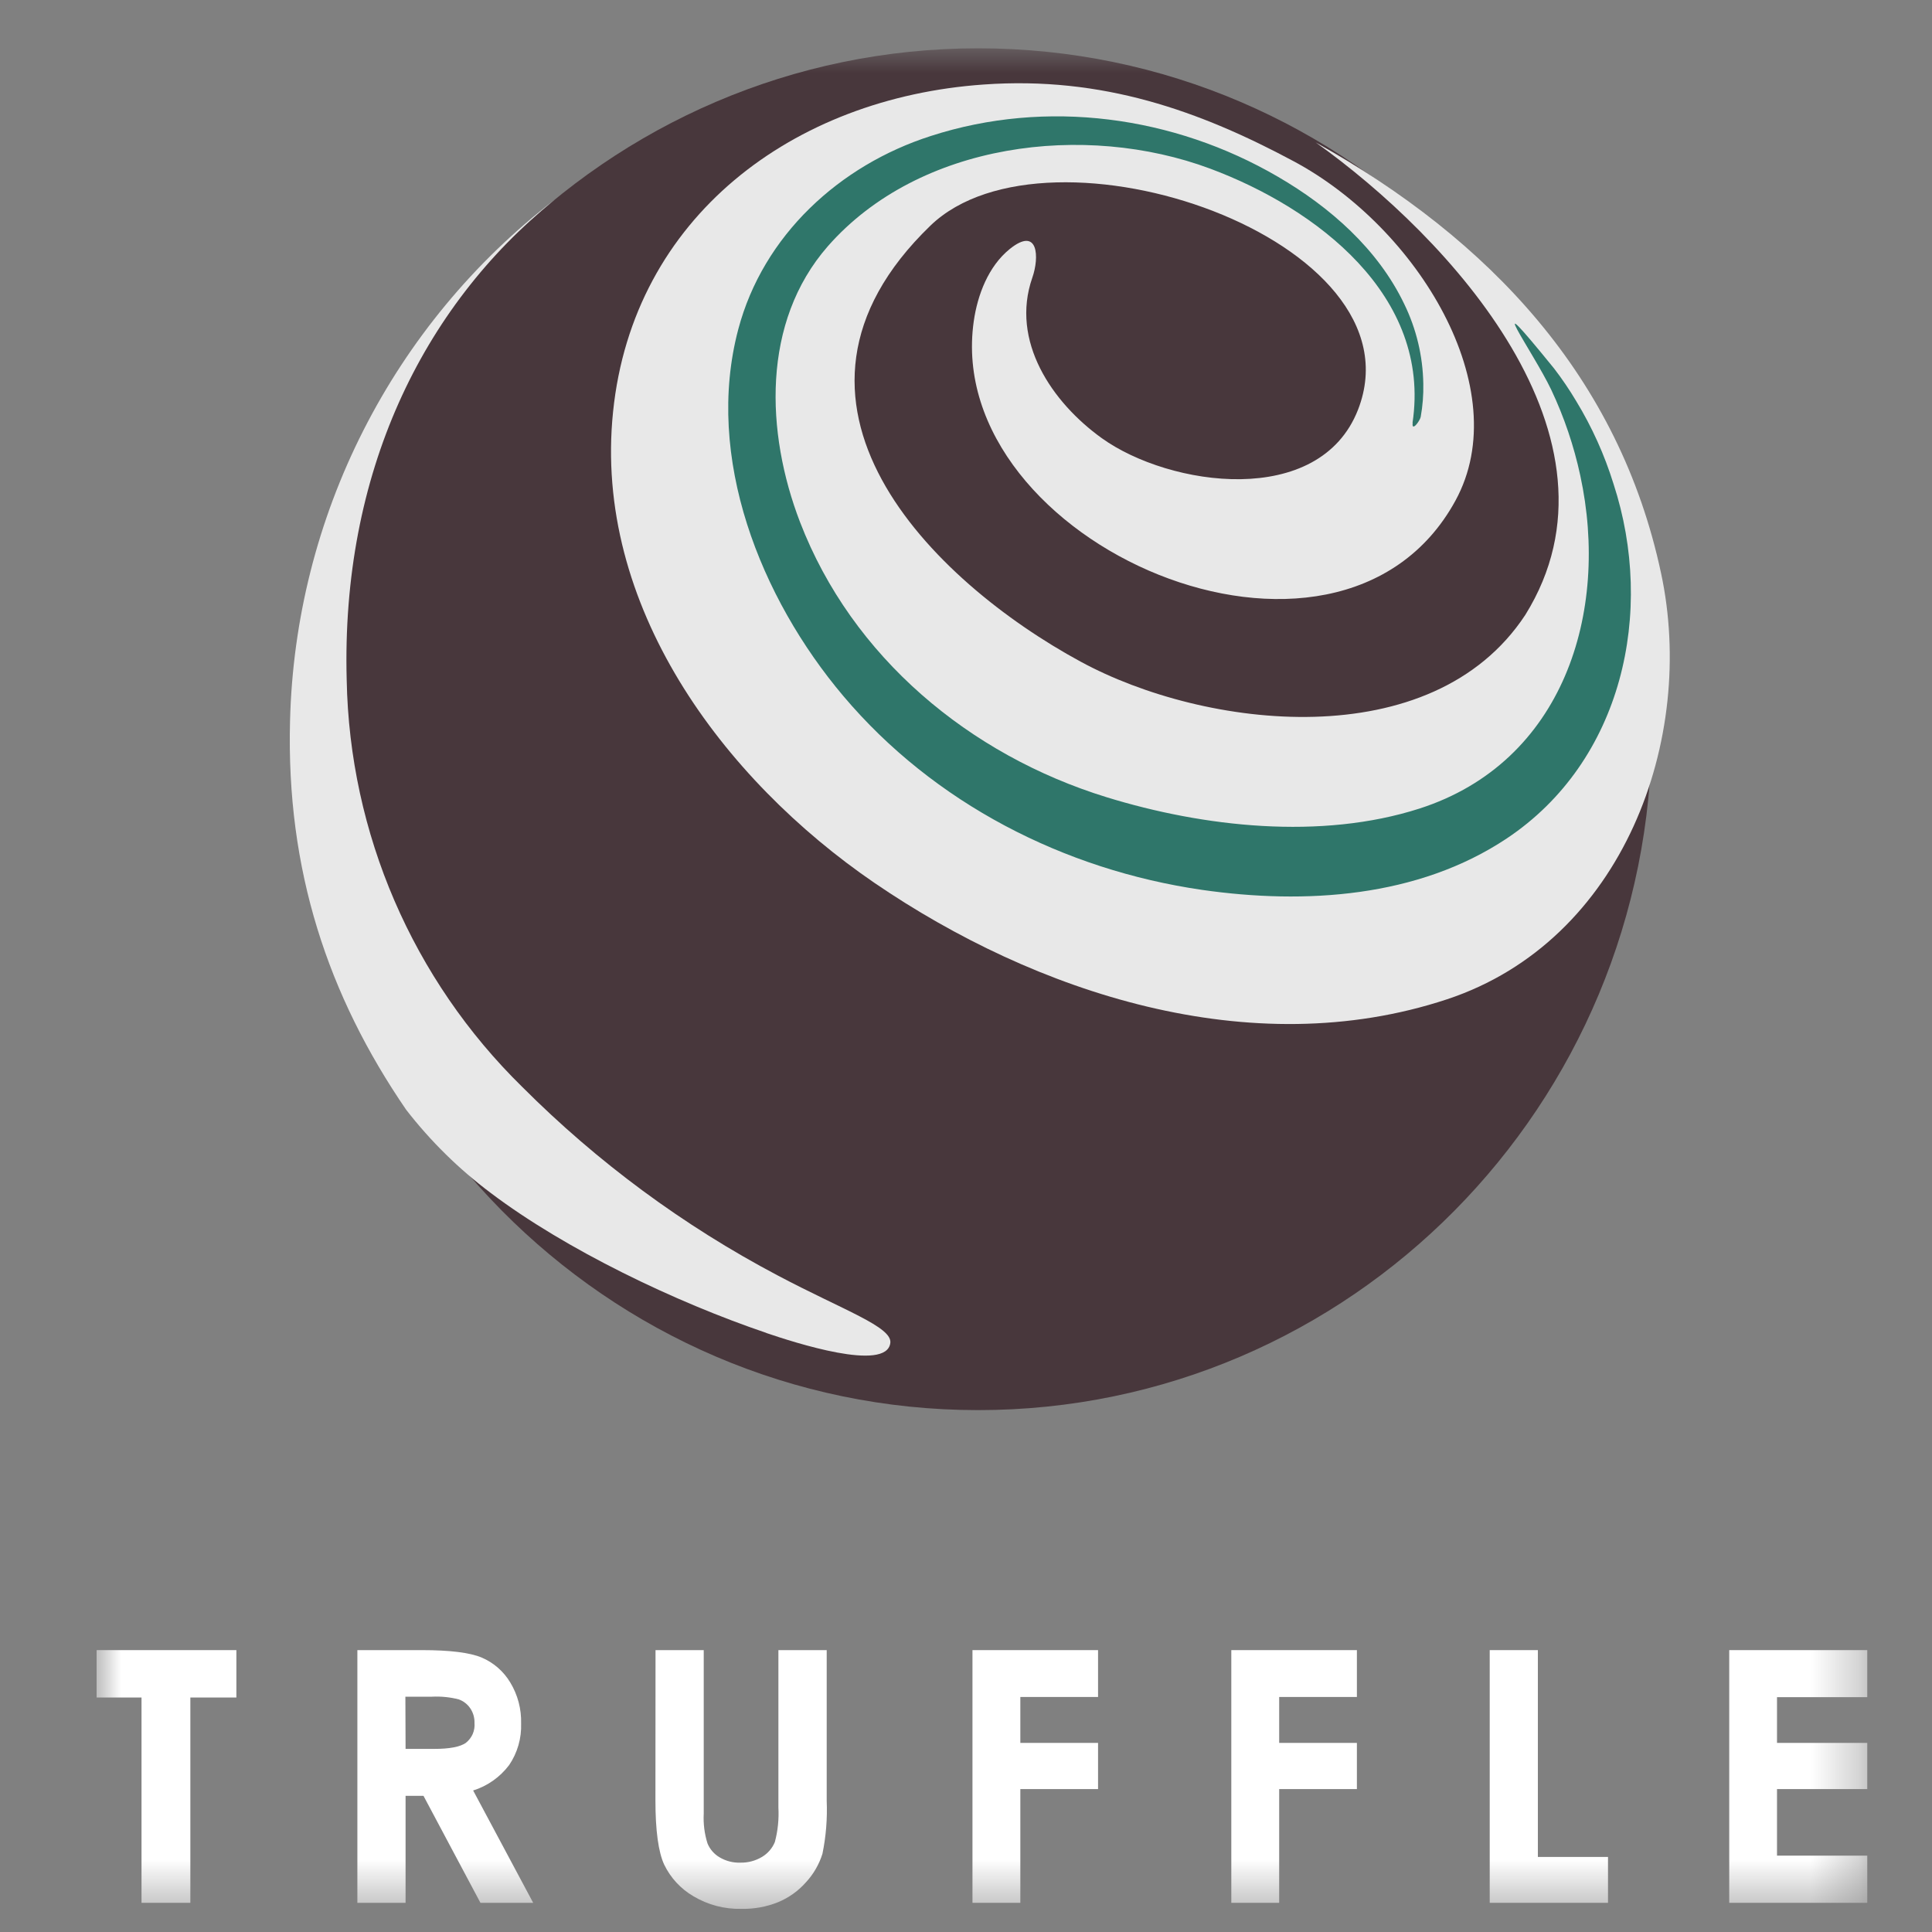
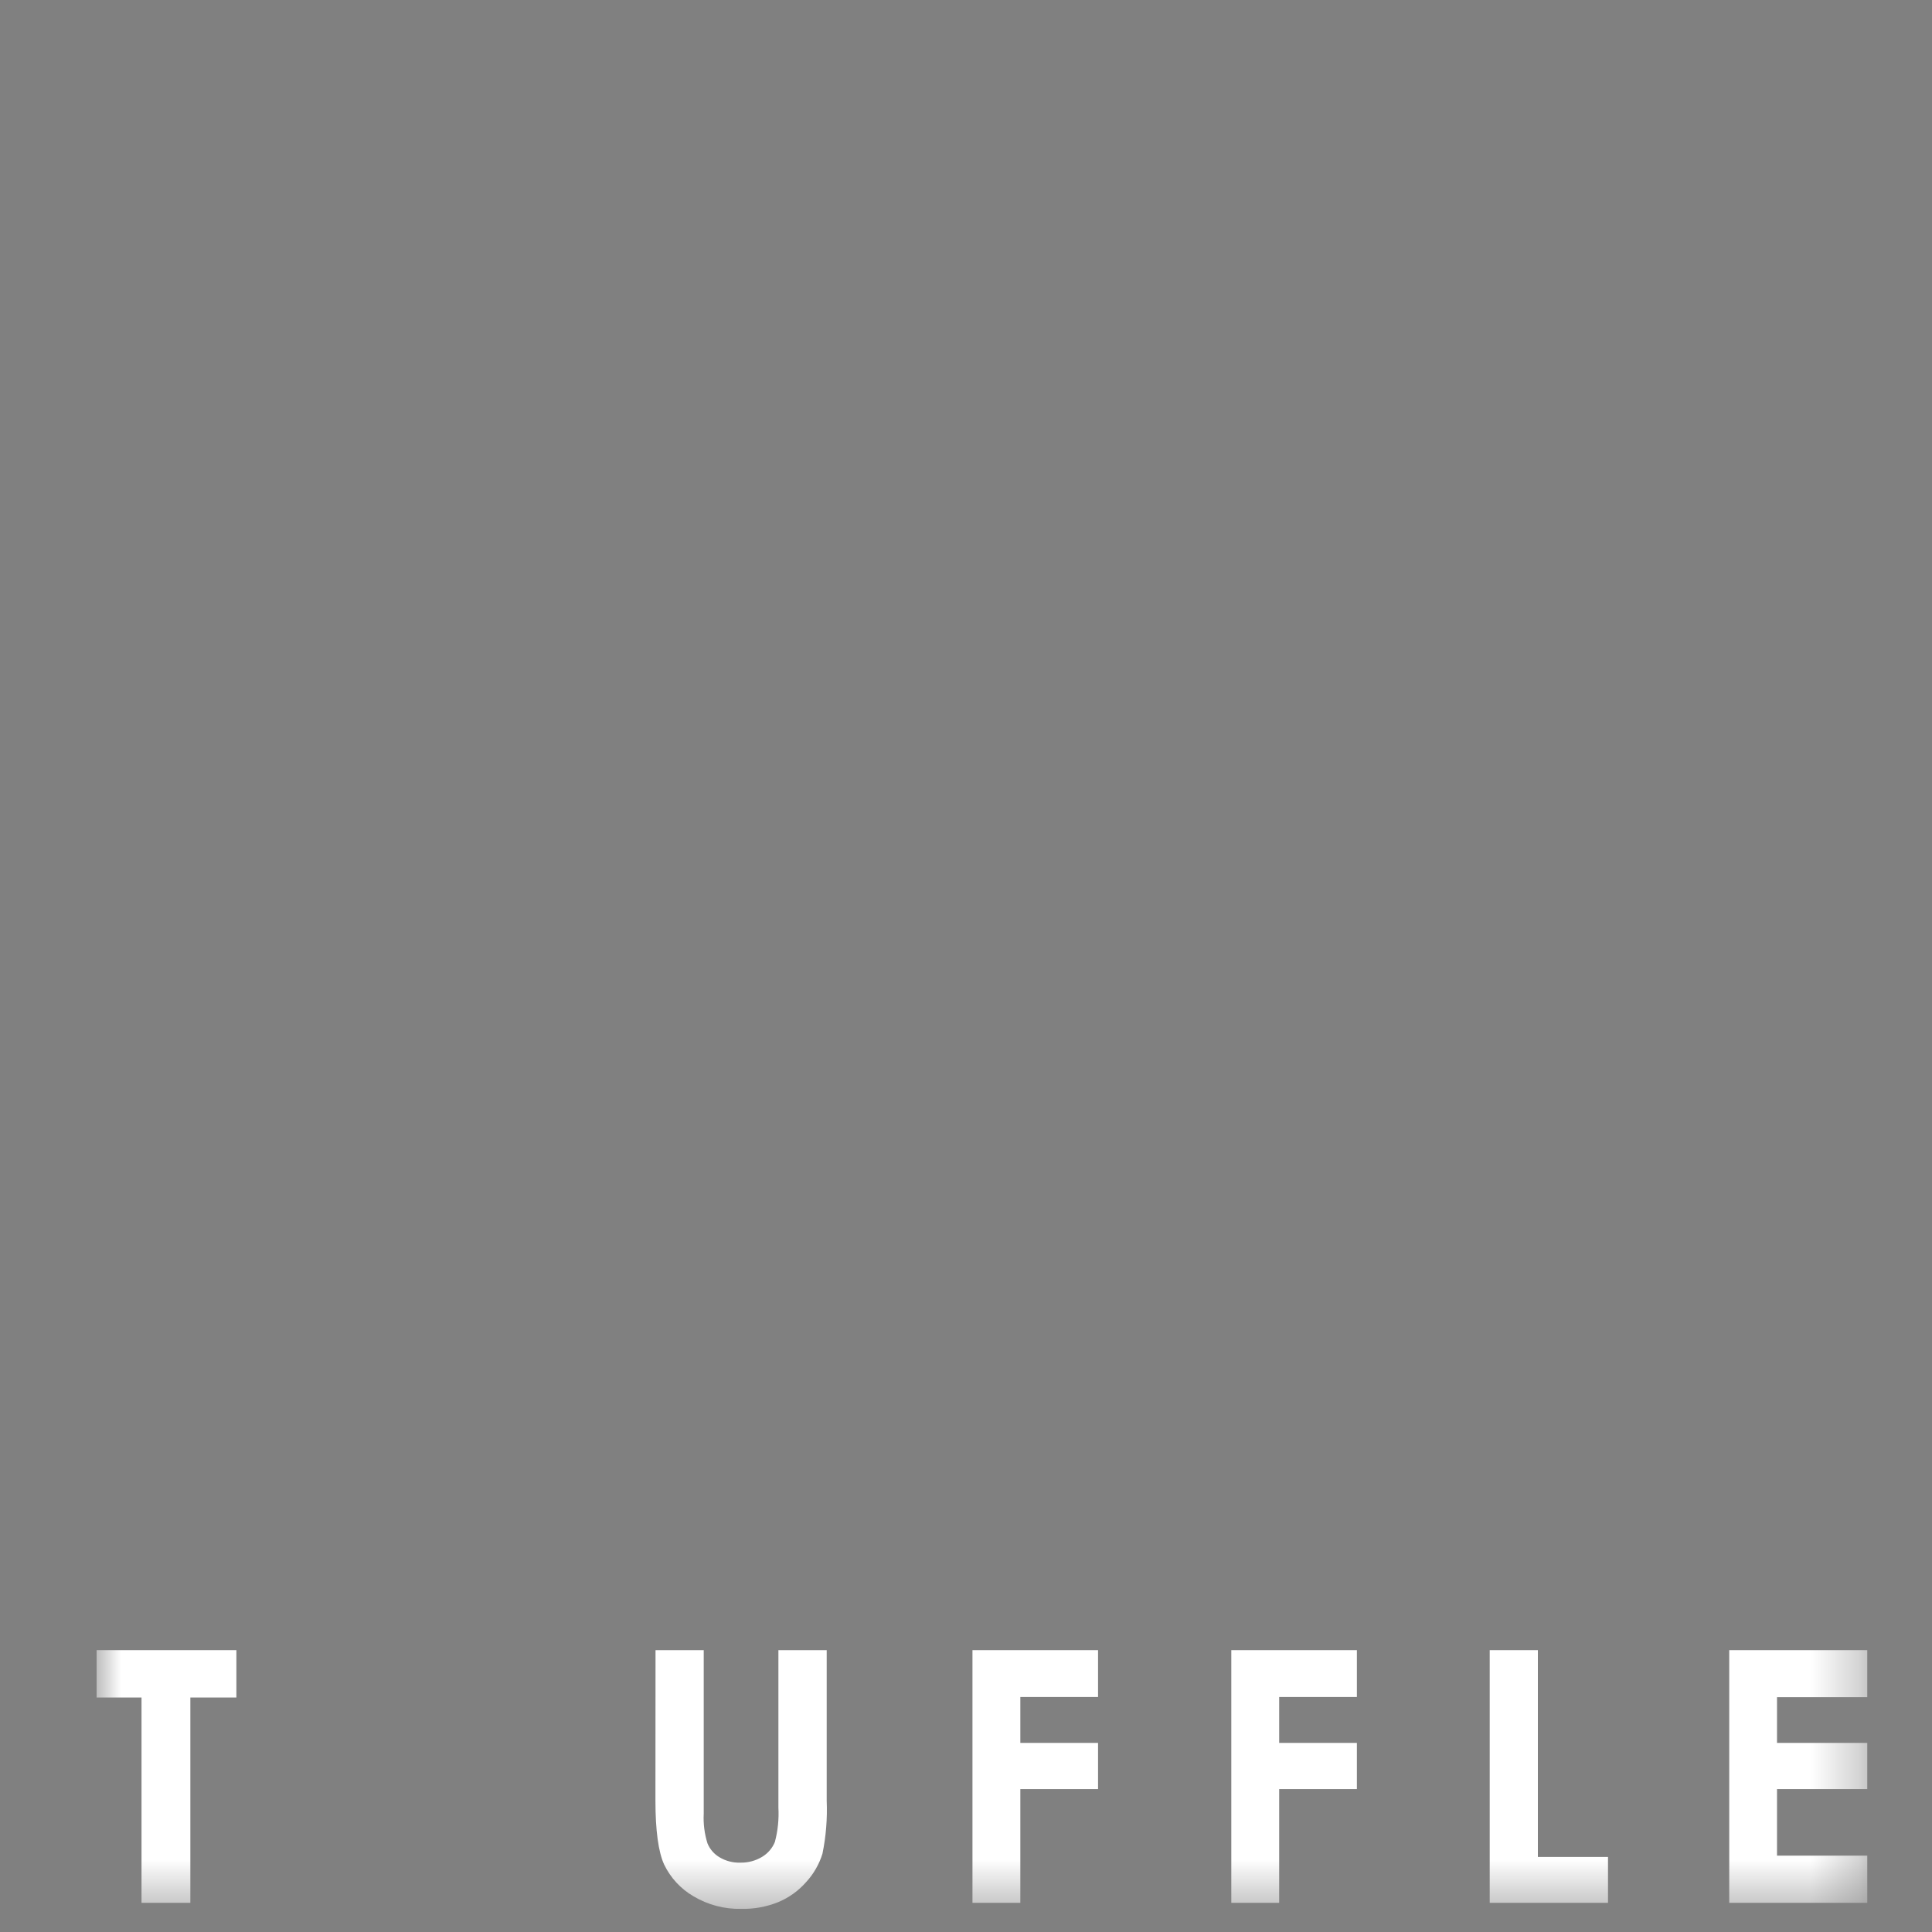
<svg xmlns="http://www.w3.org/2000/svg" width="40" height="40" viewBox="0 0 40 40" fill="none">
  <rect x="0" y="0" width="40" height="40" fill="#808080" stroke="none" />
  <mask id="mask0_47_2998" style="mask-type:luminance" maskUnits="userSpaceOnUse" x="2" y="1" width="37" height="39">
    <path d="M38.66 1H2V39.528H38.66V1Z" fill="white" />
  </mask>
  <g mask="url(#mask0_47_2998)">
    <path d="M2 34.164H4.894V35.145H3.941V39.396H2.93V35.145H2V34.164Z" fill="white" />
-     <path d="M8.397 36.209H8.989C9.307 36.209 9.525 36.167 9.644 36.085C9.706 36.036 9.755 35.973 9.787 35.901C9.818 35.828 9.831 35.749 9.824 35.671C9.827 35.563 9.796 35.456 9.735 35.367C9.677 35.282 9.594 35.218 9.498 35.184C9.317 35.137 9.131 35.119 8.945 35.128H8.393L8.397 36.209ZM7.399 34.164H8.737C9.315 34.164 9.727 34.215 9.973 34.318C10.219 34.423 10.426 34.603 10.564 34.833C10.719 35.089 10.797 35.383 10.789 35.682C10.8 35.988 10.713 36.291 10.541 36.544C10.353 36.793 10.093 36.977 9.796 37.07L11.039 39.396H9.947L8.768 37.181H8.397V39.396H7.399V34.164Z" fill="white" />
    <path d="M13.572 34.164H14.57V37.548C14.559 37.757 14.585 37.966 14.648 38.166C14.698 38.288 14.787 38.389 14.9 38.455C15.029 38.531 15.177 38.569 15.326 38.564C15.485 38.568 15.643 38.526 15.779 38.444C15.898 38.372 15.991 38.264 16.043 38.136C16.105 37.903 16.129 37.663 16.116 37.422V34.164H17.116V37.283C17.131 37.65 17.102 38.018 17.028 38.379C16.96 38.598 16.844 38.8 16.688 38.969C16.529 39.15 16.331 39.291 16.109 39.383C15.867 39.48 15.607 39.527 15.347 39.521C14.998 39.529 14.654 39.438 14.355 39.259C14.093 39.106 13.883 38.878 13.751 38.605C13.631 38.343 13.57 37.9 13.57 37.276L13.572 34.164Z" fill="white" />
    <path d="M20.134 34.164H22.734V35.134H21.125V36.085H22.734V37.041H21.125V39.396H20.134V34.164Z" fill="white" />
    <path d="M25.493 34.164H28.093V35.134H26.484V36.085H28.093V37.041H26.484V39.396H25.493V34.164Z" fill="white" />
    <path d="M30.843 34.164H31.84V38.446H33.292V39.396H30.843V34.164Z" fill="white" />
    <path d="M35.802 34.164H38.66V35.138H36.791V36.085H38.66V37.041H36.791V38.419H38.66V39.396H35.802V34.164Z" fill="white" />
-     <path d="M20.252 29.195C27.954 29.195 34.198 22.883 34.198 15.097C34.198 7.312 27.954 1 20.252 1C12.55 1 6.306 7.312 6.306 15.097C6.306 22.883 12.55 29.195 20.252 29.195Z" fill="#48373C" />
-     <path d="M15.865 27.598C16.436 27.792 18.352 28.415 18.433 27.806C18.478 27.472 17.466 27.13 16.098 26.405C14.15 25.377 12.369 24.062 10.814 22.505C8.543 20.28 7.238 17.254 7.178 14.078C7.062 9.813 8.731 6.365 11.476 4.14C9.818 5.418 8.467 7.05 7.521 8.916C6.574 10.782 6.057 12.835 6.005 14.926C5.924 18.011 6.787 20.61 8.409 22.976C8.912 23.625 9.501 24.205 10.159 24.698C11.713 25.872 13.985 26.959 15.865 27.596" fill="#E8E8E8" />
-     <path d="M34.39 11.866C33.525 7.803 30.837 4.959 27.241 2.949C29.986 4.905 33.861 9.063 31.579 12.732C29.645 15.67 24.941 15.095 22.372 13.698C19.317 12.042 15.489 8.315 19.264 4.671C21.708 2.314 29.486 4.957 28.117 8.481C27.319 10.53 24.211 10.075 22.813 9.073C21.782 8.333 20.915 7.062 21.373 5.749C21.521 5.328 21.5 4.676 20.905 5.156C20.462 5.515 20.238 6.106 20.16 6.655C19.51 11.249 27.703 14.812 30.133 10.366C31.395 8.058 29.351 4.707 26.777 3.335C24.843 2.3 22.829 1.573 20.363 1.75C16.418 2.026 13.107 4.496 12.693 8.524C12.278 12.526 14.957 16.128 18.11 18.283C21.426 20.546 25.882 22.038 29.96 20.689C33.615 19.478 35.125 15.287 34.39 11.865" fill="#E8E8E8" />
-     <path d="M29.245 8.754C29.638 6.121 27.255 4.312 25.054 3.491C22.46 2.525 19.033 2.947 17.143 5.094C15.762 6.67 15.852 8.958 16.564 10.81C17.642 13.608 20.074 15.63 22.906 16.504C24.918 17.125 27.351 17.395 29.39 16.74C32.364 15.783 33.333 12.685 32.718 9.846C32.586 9.232 32.384 8.635 32.116 8.068C31.74 7.28 30.596 5.684 32.175 7.628C32.341 7.844 32.495 8.071 32.634 8.305C32.961 8.842 33.22 9.418 33.406 10.018C34.271 12.668 33.593 15.76 31.196 17.359C29.357 18.584 27.02 18.73 24.887 18.424C22.028 18.009 19.333 16.629 17.459 14.409C15.749 12.384 14.582 9.476 15.285 6.818C15.8 4.873 17.381 3.421 19.273 2.815C21.667 2.041 24.301 2.401 26.456 3.658C27.537 4.286 28.528 5.156 29.074 6.296C29.324 6.809 29.458 7.371 29.468 7.942C29.473 8.174 29.455 8.405 29.414 8.632C29.398 8.715 29.223 8.949 29.248 8.757" fill="#2F766A" />
  </g>
</svg>